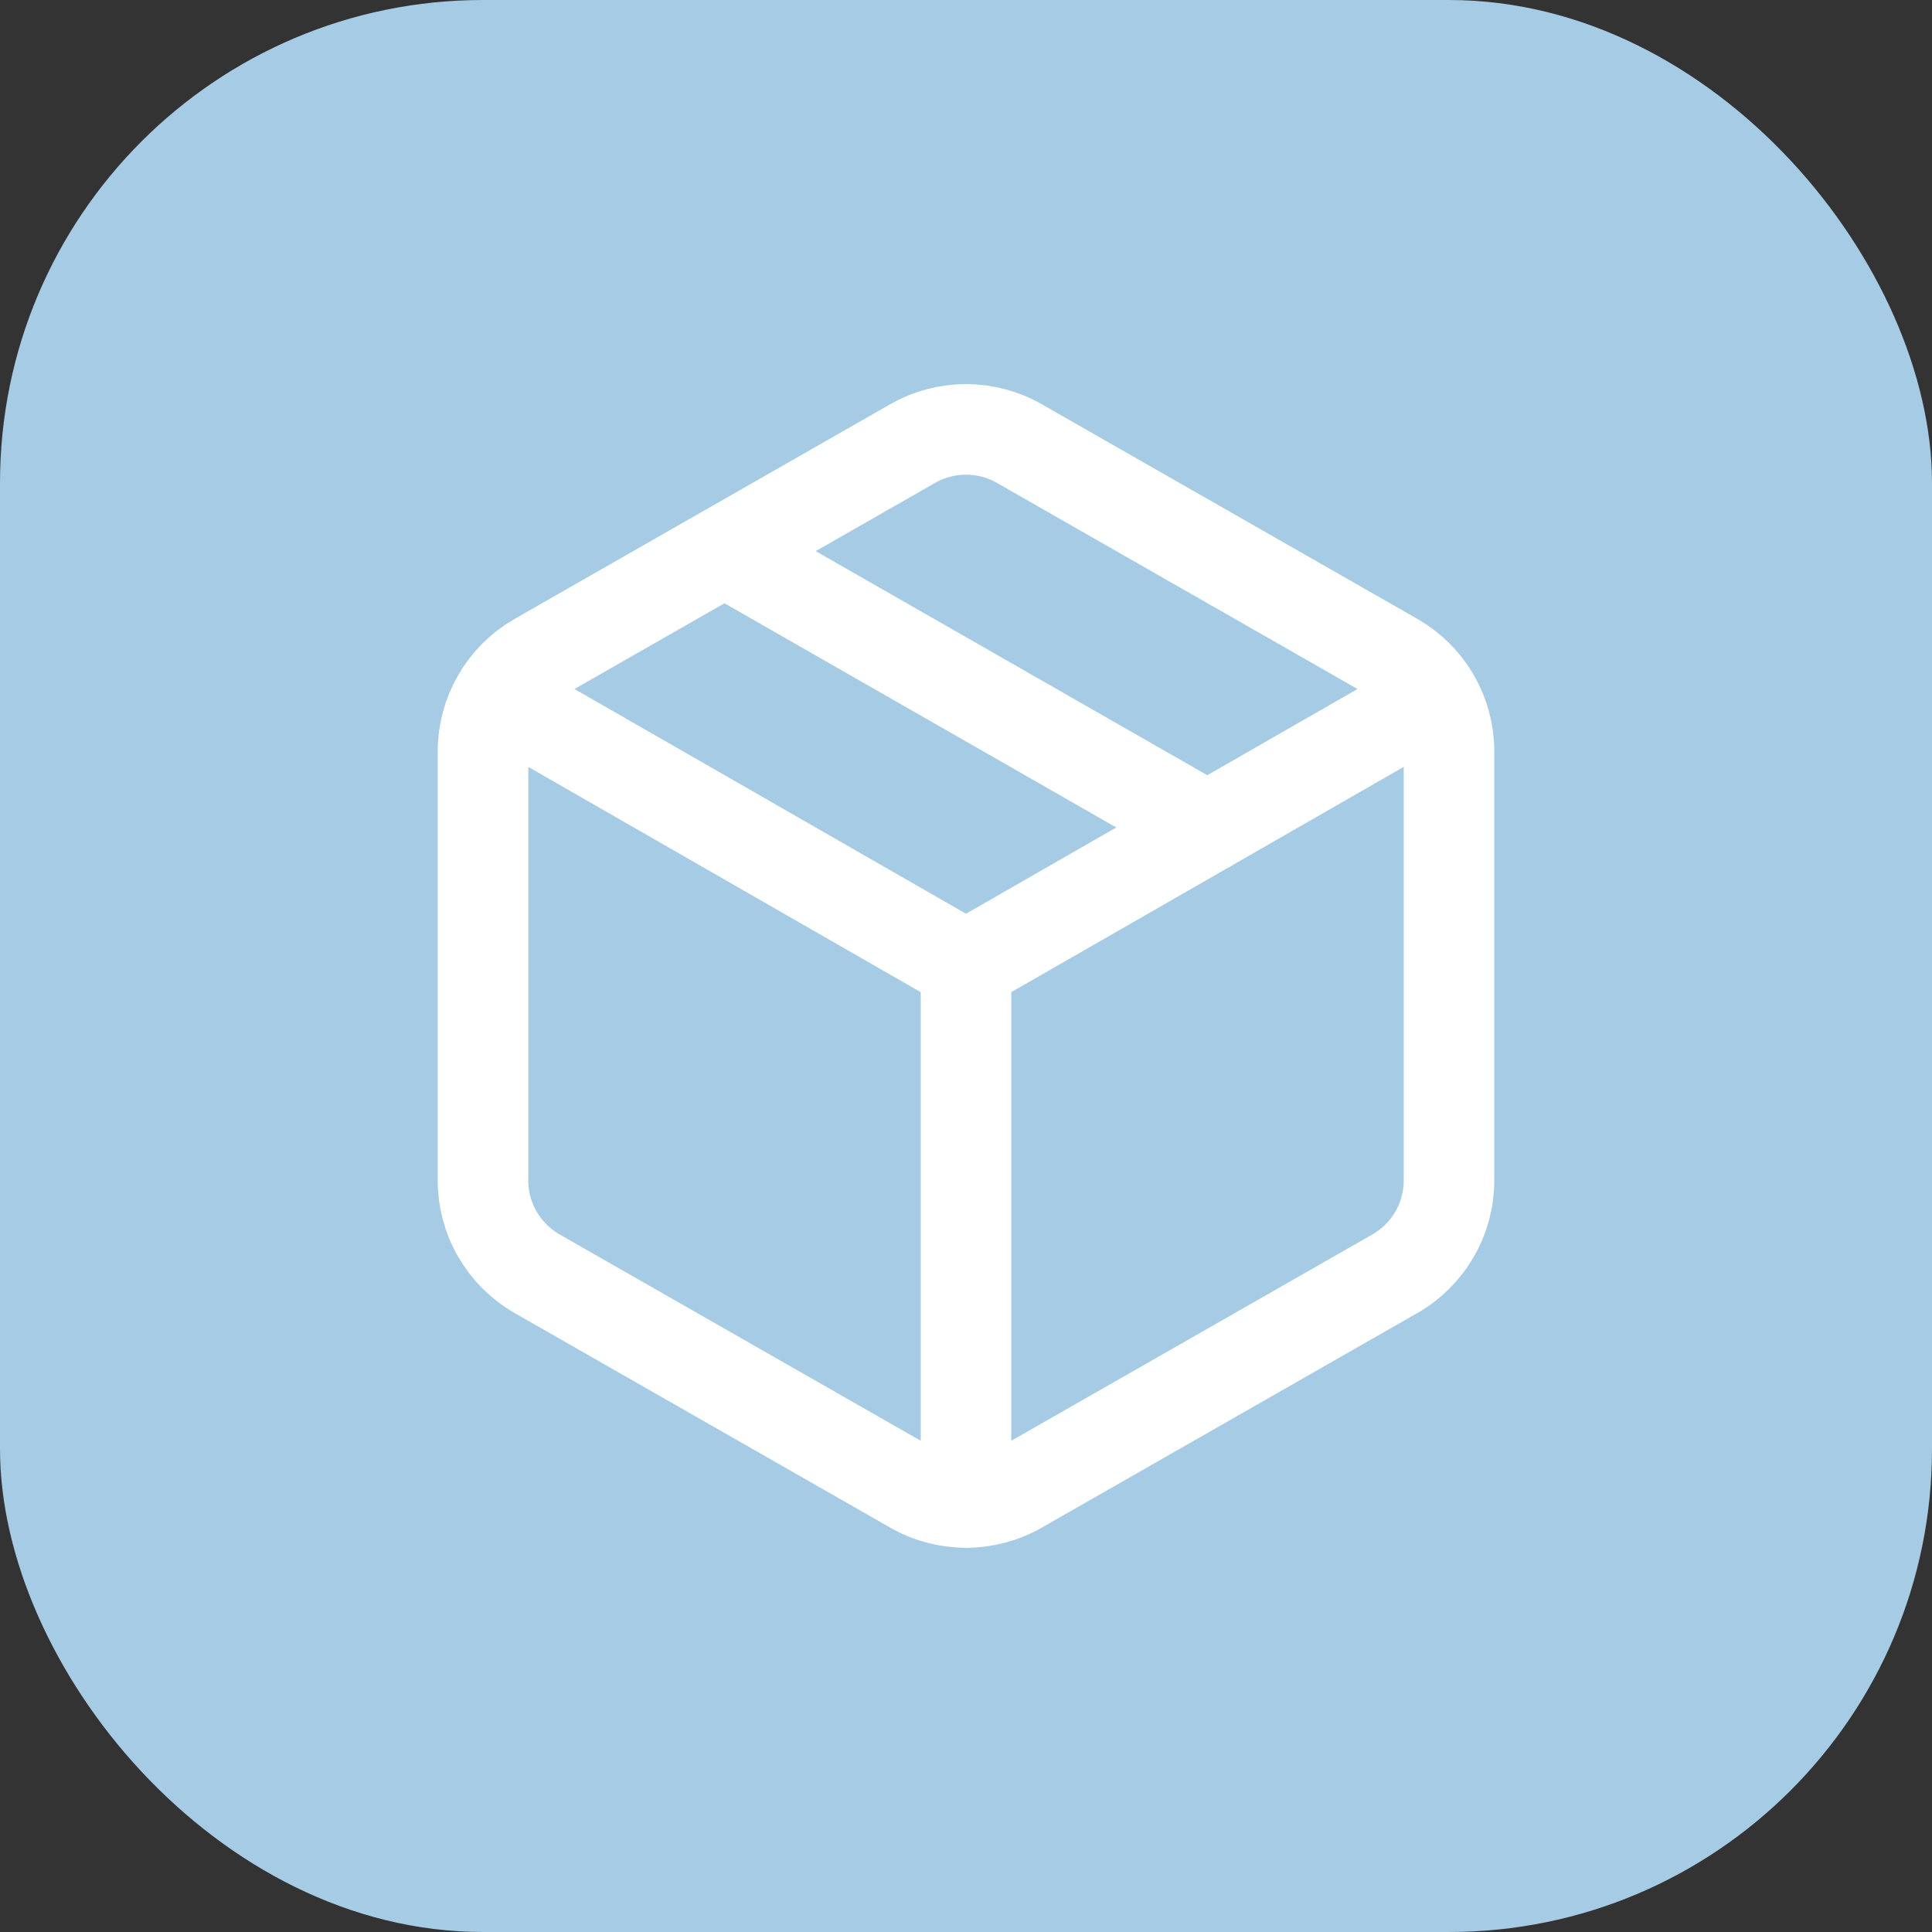
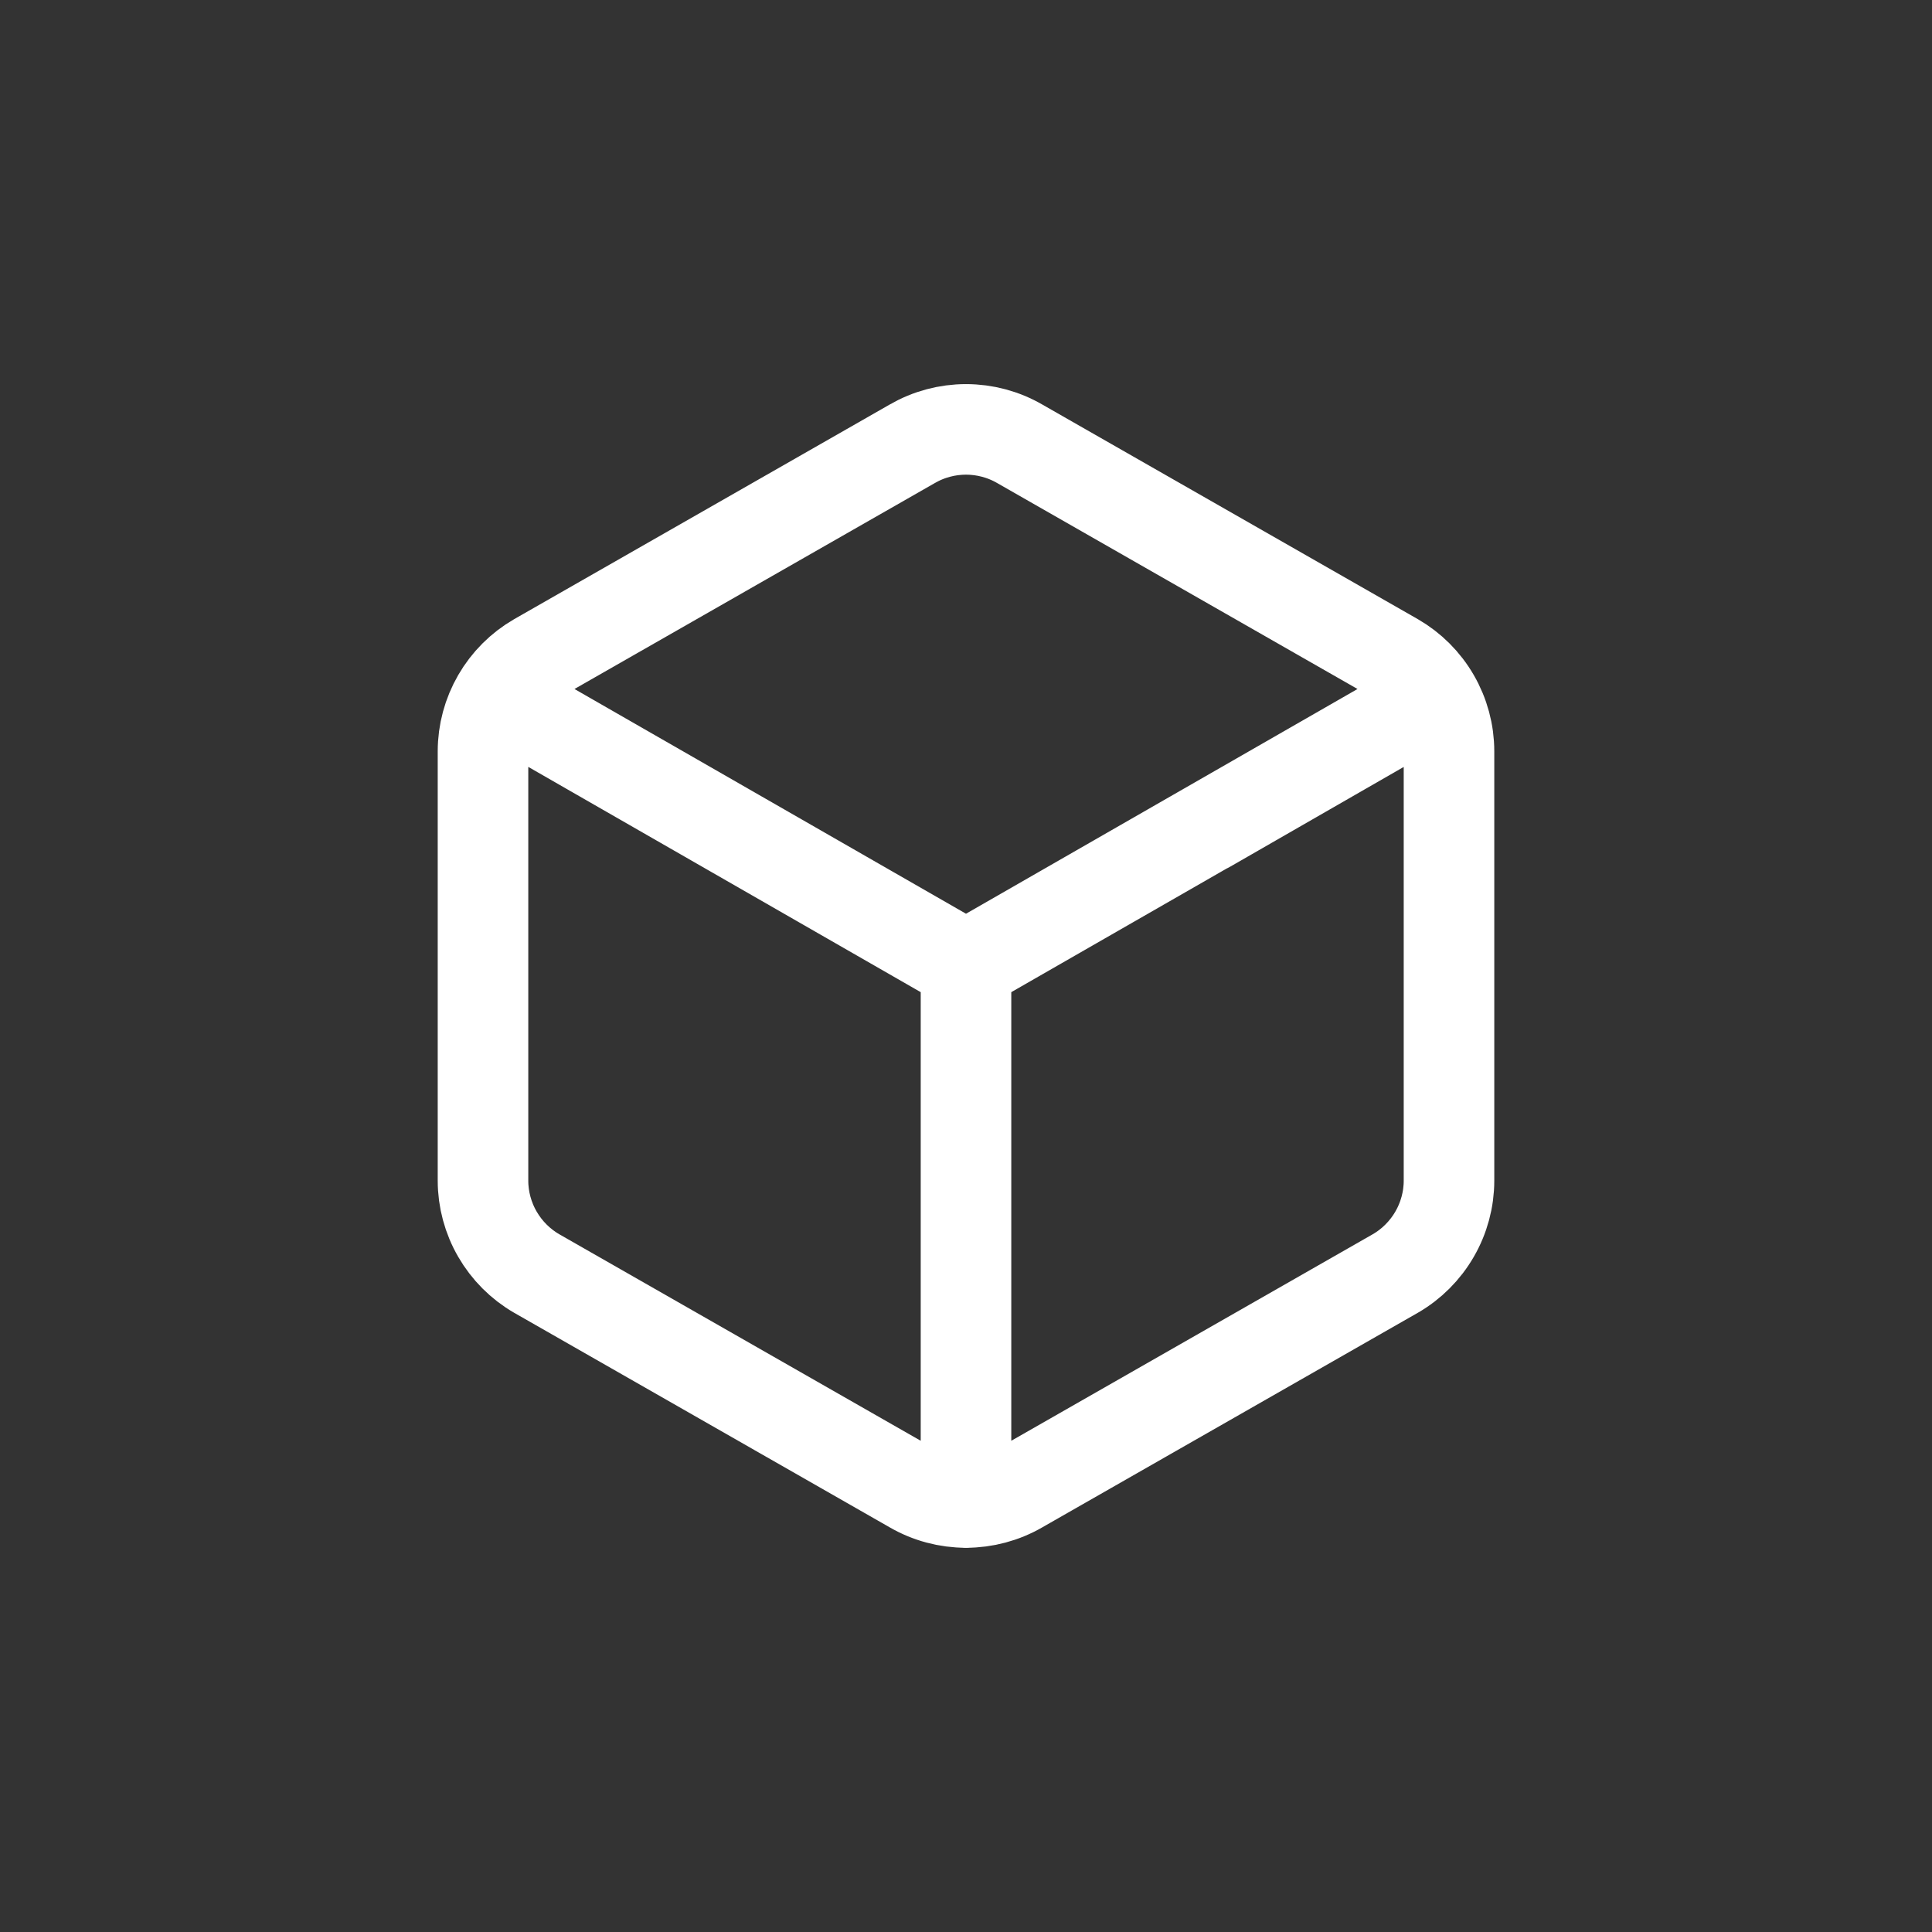
<svg xmlns="http://www.w3.org/2000/svg" width="32" height="32" viewBox="0 0 32 32" fill="none">
  <rect x="0" y="0" width="32" height="32" fill="#333333" stroke="none" />
-   <rect width="32" height="32" rx="8" fill="#A6CBE5" />
-   <path d="M16 24.888V15.999M16 15.999L8.258 11.555M16 15.999L23.742 11.555M12 9.128L20 13.706M15.111 24.648C15.381 24.804 15.688 24.886 16 24.886C16.312 24.886 16.619 24.804 16.889 24.648L23.111 21.093C23.381 20.937 23.605 20.712 23.761 20.442C23.917 20.173 24 19.866 24 19.555V12.444C24 12.132 23.917 11.826 23.761 11.556C23.605 11.286 23.381 11.062 23.111 10.906L16.889 7.35C16.619 7.194 16.312 7.112 16 7.112C15.688 7.112 15.381 7.194 15.111 7.35L8.889 10.906C8.619 11.062 8.395 11.286 8.239 11.556C8.083 11.826 8 12.132 8 12.444V19.555C8 19.866 8.083 20.173 8.239 20.442C8.395 20.712 8.619 20.937 8.889 21.093L15.111 24.648Z" stroke="white" stroke-width="1.5" stroke-linecap="round" stroke-linejoin="round" />
+   <path d="M16 24.888V15.999M16 15.999L8.258 11.555M16 15.999L23.742 11.555L20 13.706M15.111 24.648C15.381 24.804 15.688 24.886 16 24.886C16.312 24.886 16.619 24.804 16.889 24.648L23.111 21.093C23.381 20.937 23.605 20.712 23.761 20.442C23.917 20.173 24 19.866 24 19.555V12.444C24 12.132 23.917 11.826 23.761 11.556C23.605 11.286 23.381 11.062 23.111 10.906L16.889 7.35C16.619 7.194 16.312 7.112 16 7.112C15.688 7.112 15.381 7.194 15.111 7.35L8.889 10.906C8.619 11.062 8.395 11.286 8.239 11.556C8.083 11.826 8 12.132 8 12.444V19.555C8 19.866 8.083 20.173 8.239 20.442C8.395 20.712 8.619 20.937 8.889 21.093L15.111 24.648Z" stroke="white" stroke-width="1.5" stroke-linecap="round" stroke-linejoin="round" />
</svg>